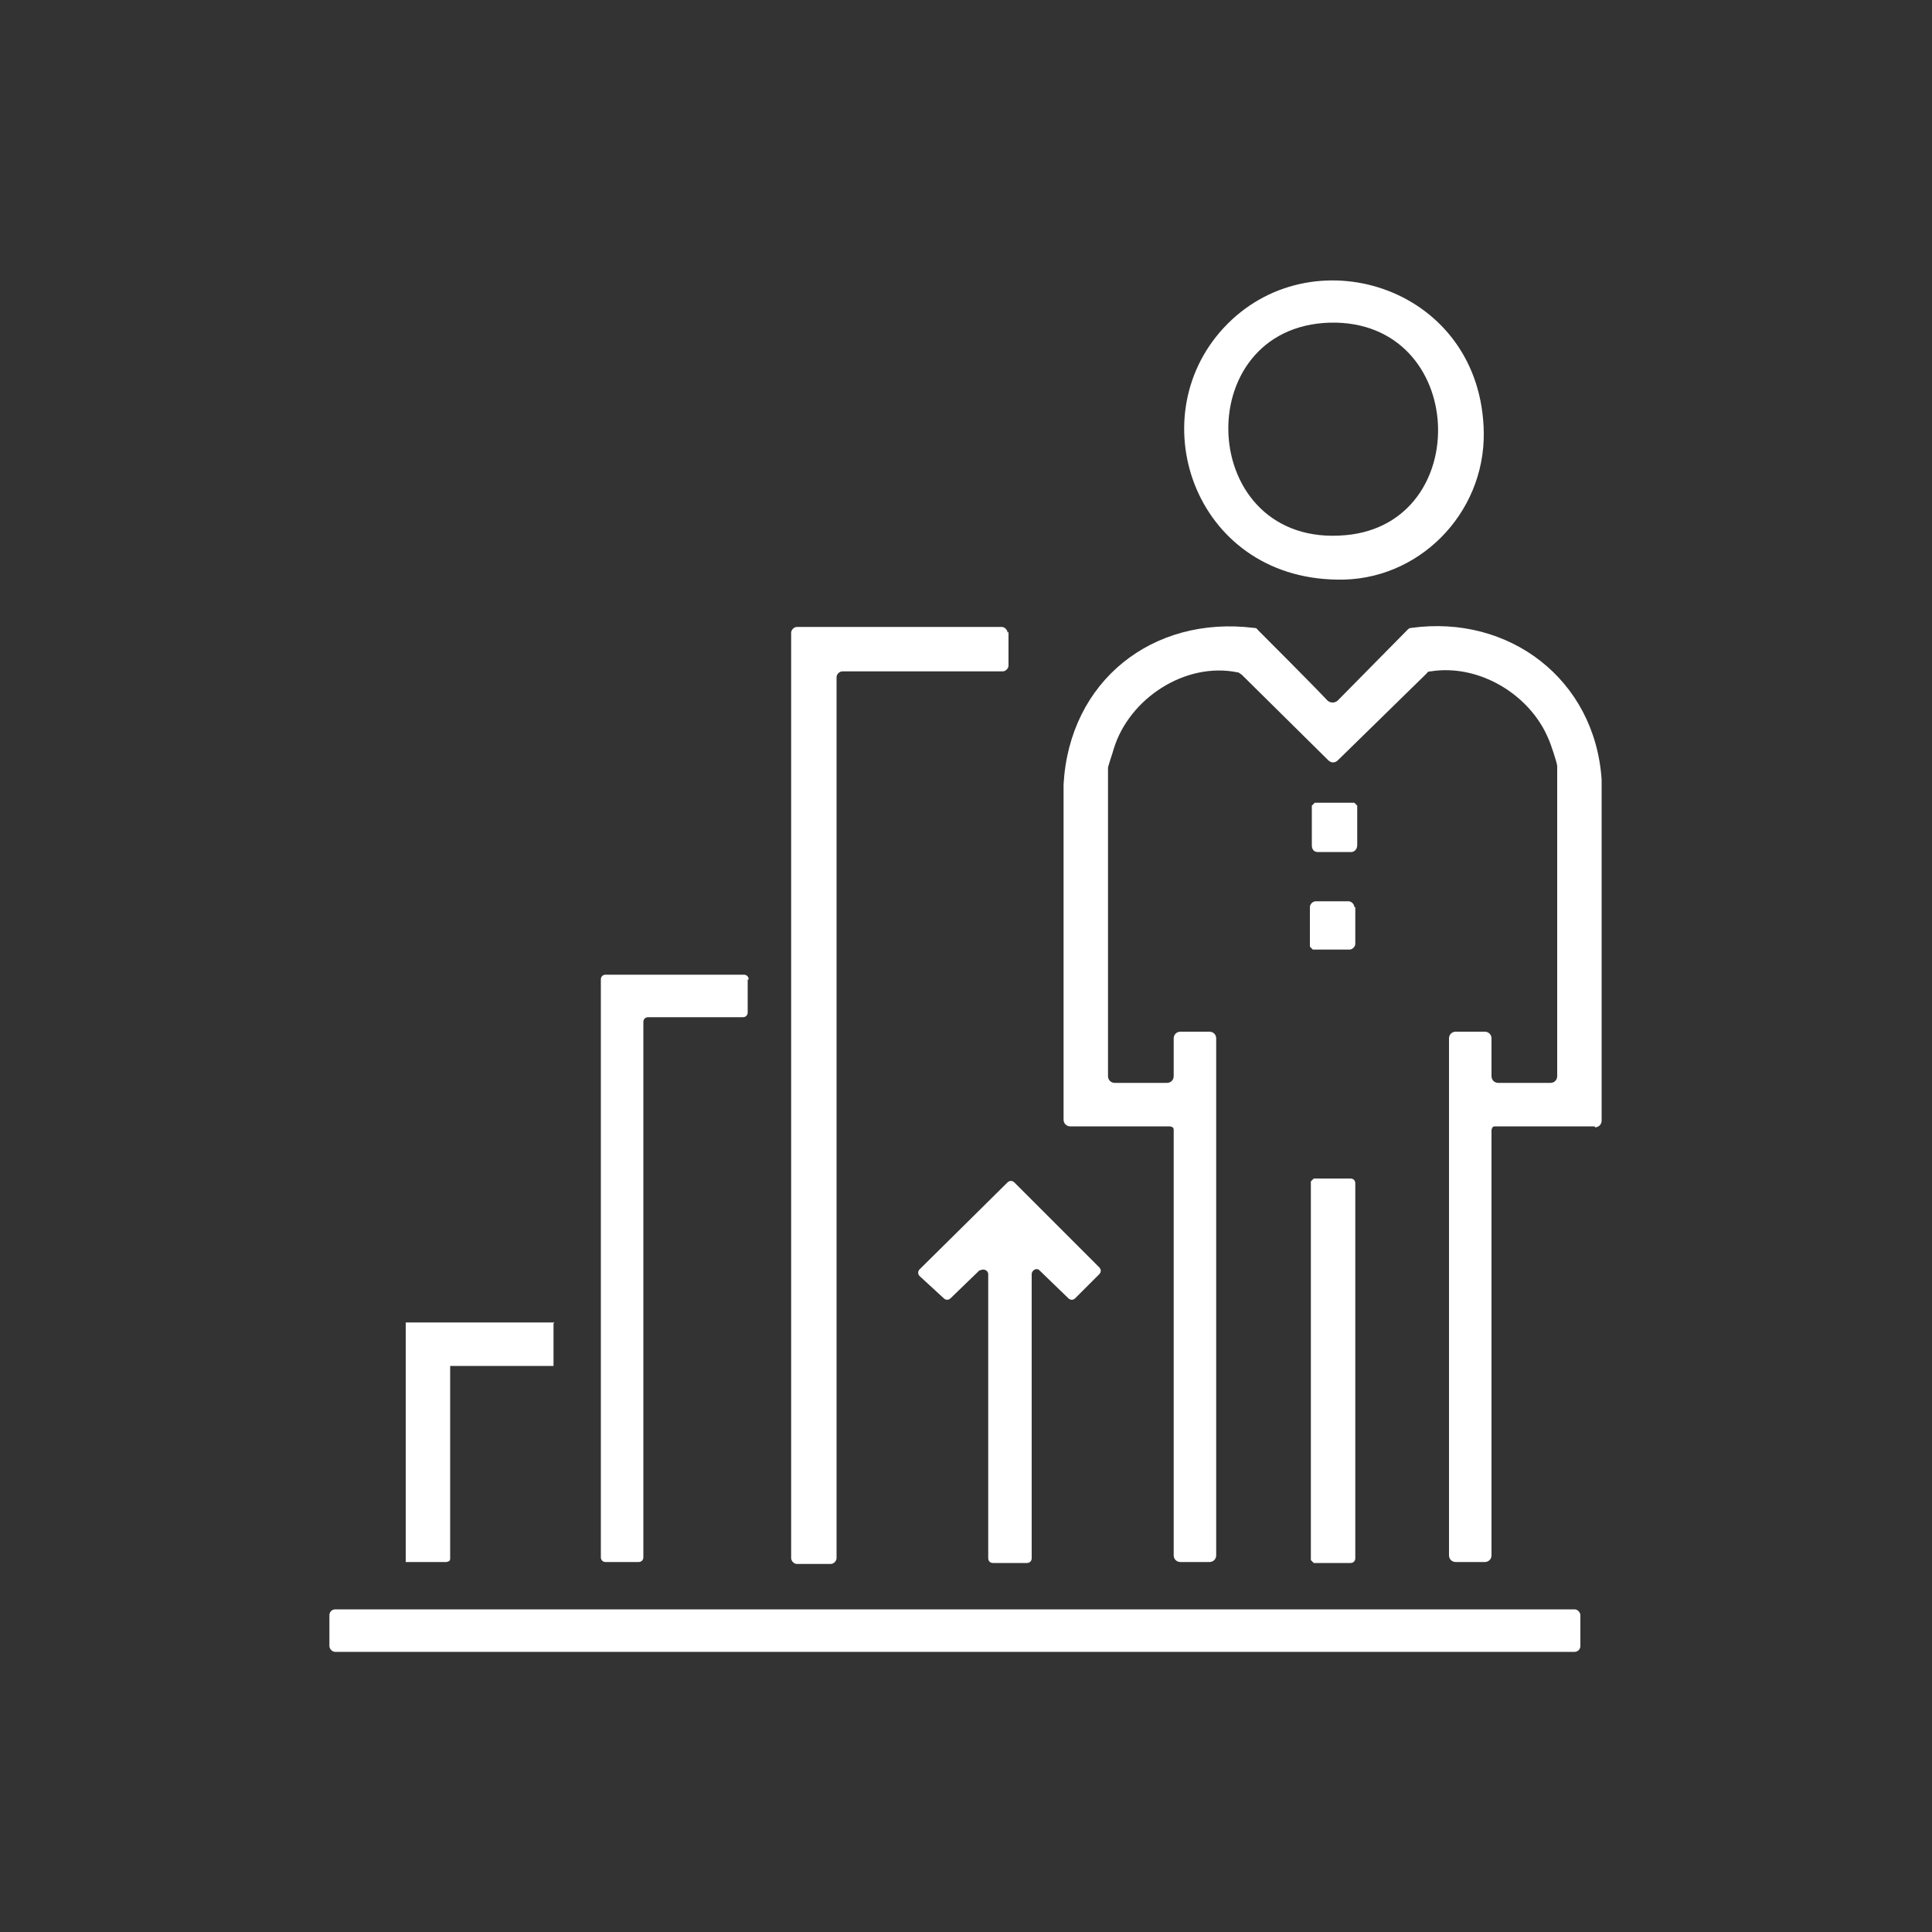
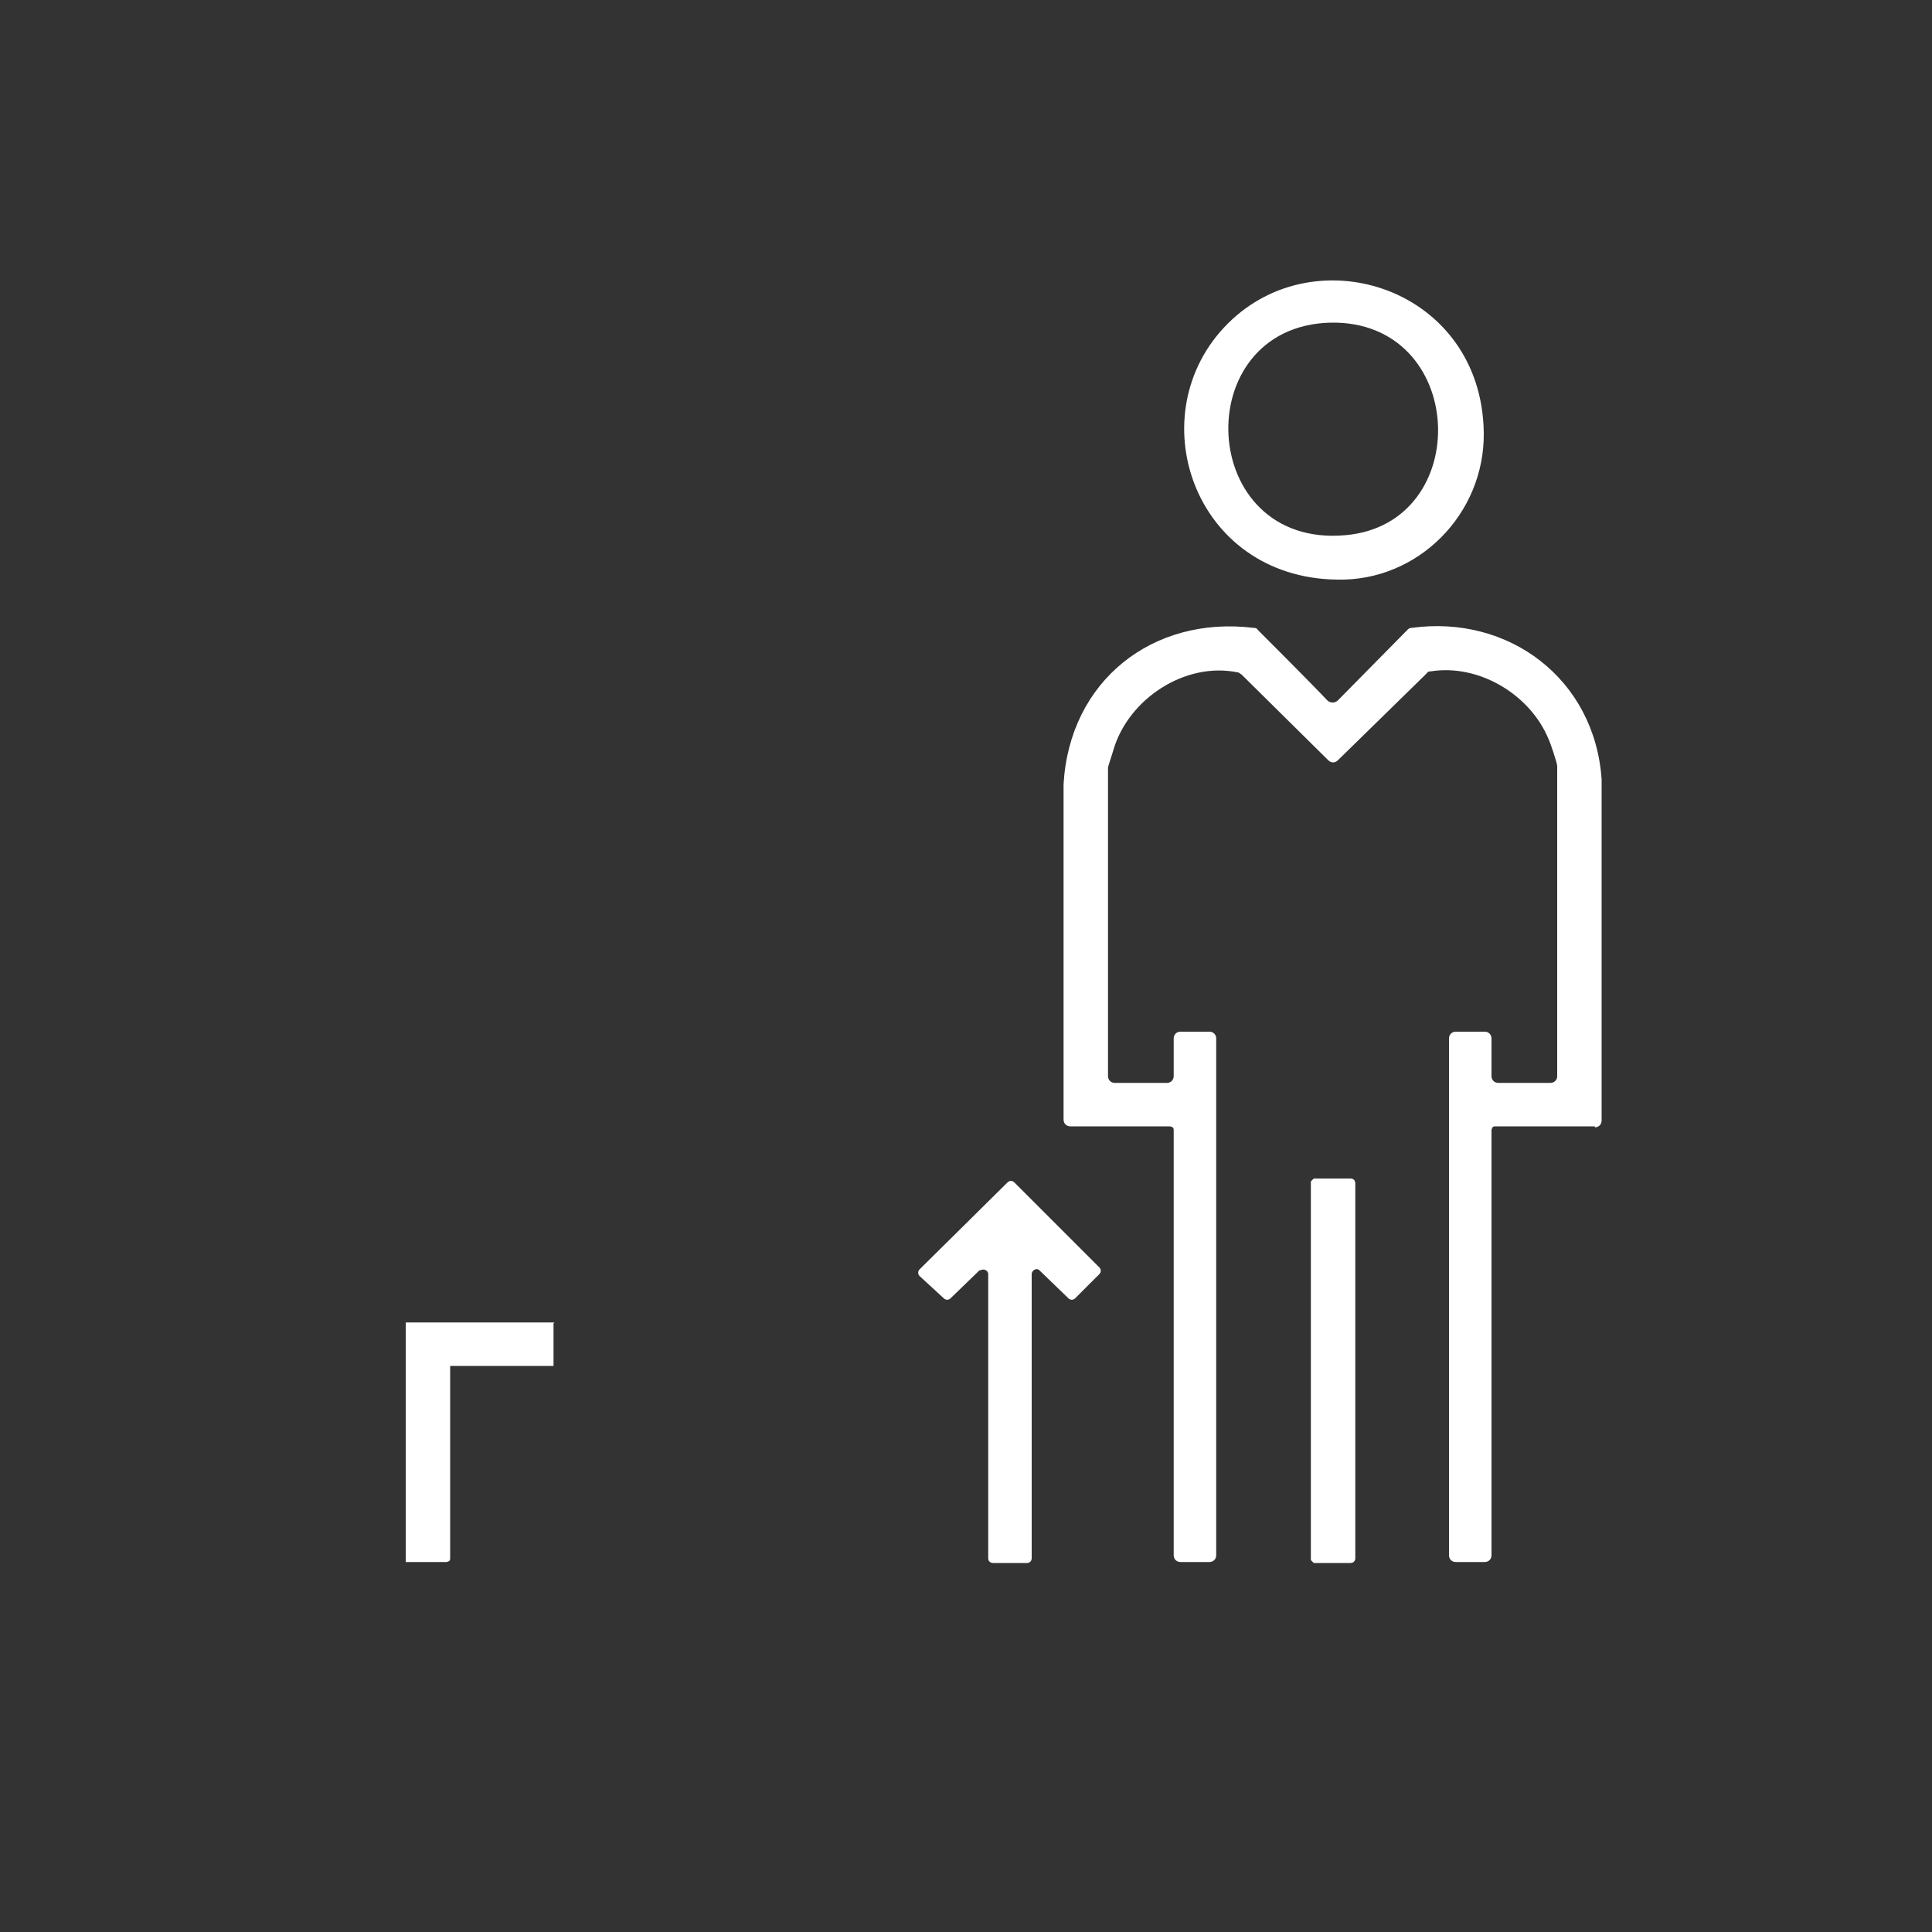
<svg xmlns="http://www.w3.org/2000/svg" id="Layer_1" version="1.1" viewBox="0 0 200 200">
  <rect x="0" y="0" width="200" height="200" fill="#333333" stroke="none" />
  <defs>
    <style>
      .st0 {
        fill: #fff;
      }
    </style>
  </defs>
  <path class="st0" d="M165.1,116.6h-10.3c-.1,0-.2,0-.3.1h0c0,0-.1.2-.1.3v44c0,.4-.3.7-.7.7h-3c-.4,0-.7-.3-.7-.7v-53.5c0-.4.3-.7.7-.7h3c.4,0,.7.3.7.7v3.9c0,.4.3.7.7.7h5.4c.4,0,.7-.3.7-.7v-32.1c0-.3-.7-2.4-.9-2.8-1.9-4.6-7.2-7.8-12.2-7-.1,0-.3,0-.4.2l-9.2,9c-.3.3-.7.3-1,0l-9-8.9c-.1,0-.2-.2-.4-.2-5.4-1.1-11.2,2.7-12.8,7.9-.1.4-.6,1.8-.6,2v31.9c0,.4.3.7.7.7h5.4c.4,0,.7-.3.7-.7v-3.9c0-.4.3-.7.7-.7h3c.4,0,.7.3.7.7v53.5c0,.4-.3.7-.7.7h-3c-.4,0-.7-.3-.7-.7v-44c0-.1,0-.2-.1-.3h0c0,0-.2-.1-.3-.1h-10.3c-.4,0-.7-.3-.7-.7v-34.7h0c.6-10.7,9.2-17.5,19.7-16.2.1,0,.3,0,.4.2.9.9,5.7,5.7,7.2,7.3.3.3.8.3,1.1,0l7.2-7.3c.1-.1.2-.2.4-.2,10.1-1.4,19,5.3,19.7,15.7h0v35.3c0,.4-.3.7-.7.7h0Z" />
-   <rect class="st0" x="34.1" y="166.6" width="129.5" height="4.4" rx=".6" ry=".6" />
-   <path class="st0" d="M104.4,65.4v3.5c0,.3-.3.6-.6.6h-16.6c-.3,0-.6.3-.6.6v91.2c0,.3-.3.6-.6.6h-3.5c-.3,0-.6-.3-.6-.6v-95.8c0-.3.3-.6.6-.6h21.2c.3,0,.6.3.6.6Z" />
  <path class="st0" d="M127.1,33.5c9.2-9.2,26.3-3.6,26.5,11.3.1,8.4-6.8,15.4-15.2,15.2-14.9-.2-20.6-17.2-11.3-26.5ZM137.7,33.4c-14.8.4-13.8,23.4,1.6,22,13.4-1.2,12.6-22.3-1.6-22Z" />
-   <path class="st0" d="M77.4,101.4v3.4c0,.3-.2.5-.5.5h-9.8c-.3,0-.5.2-.5.5v55.4c0,.3-.2.5-.5.5h-3.4c-.3,0-.5-.2-.5-.5v-59.8c0-.3.2-.5.5-.5h14.3c.3,0,.5.2.5.5h0Z" />
  <path class="st0" d="M101.4,131.5l-3,2.9c-.2.2-.5.2-.7,0l-2.5-2.3c-.2-.2-.2-.5,0-.7l9.1-9c.2-.2.5-.2.7,0l8.8,8.8c.2.2.2.5,0,.7l-2.5,2.5c-.2.2-.5.2-.7,0l-3-2.9c-.3-.3-.8,0-.8.4v29.4c0,.3-.2.5-.5.5h-3.5c-.3,0-.5-.2-.5-.5v-29.4c0-.4-.5-.6-.8-.4h0Z" />
  <path class="st0" d="M140.3,122.5v38.8c0,.3-.2.5-.5.5h-3.8l-.3-.3v-39.2l.3-.3h3.8c.3,0,.5.2.5.5h0Z" />
  <path class="st0" d="M57.3,137v4.4h-10.7v19.9c0,.1,0,.2-.1.3h0c0,0-.2.1-.3.1h-4.2v-24.8h15.4Z" />
-   <path class="st0" d="M140.3,93.9v3.8c0,.3-.3.6-.6.6h-3.8l-.3-.3v-4.1c0-.3.3-.6.6-.6h3.4c.3,0,.6.3.6.6Z" />
-   <path class="st0" d="M139.7,88.2h-3.3c-.4,0-.6-.3-.6-.7v-4.1l.3-.3h4.1l.3.3v4.1c0,.4-.3.7-.6.7h0Z" />
</svg>